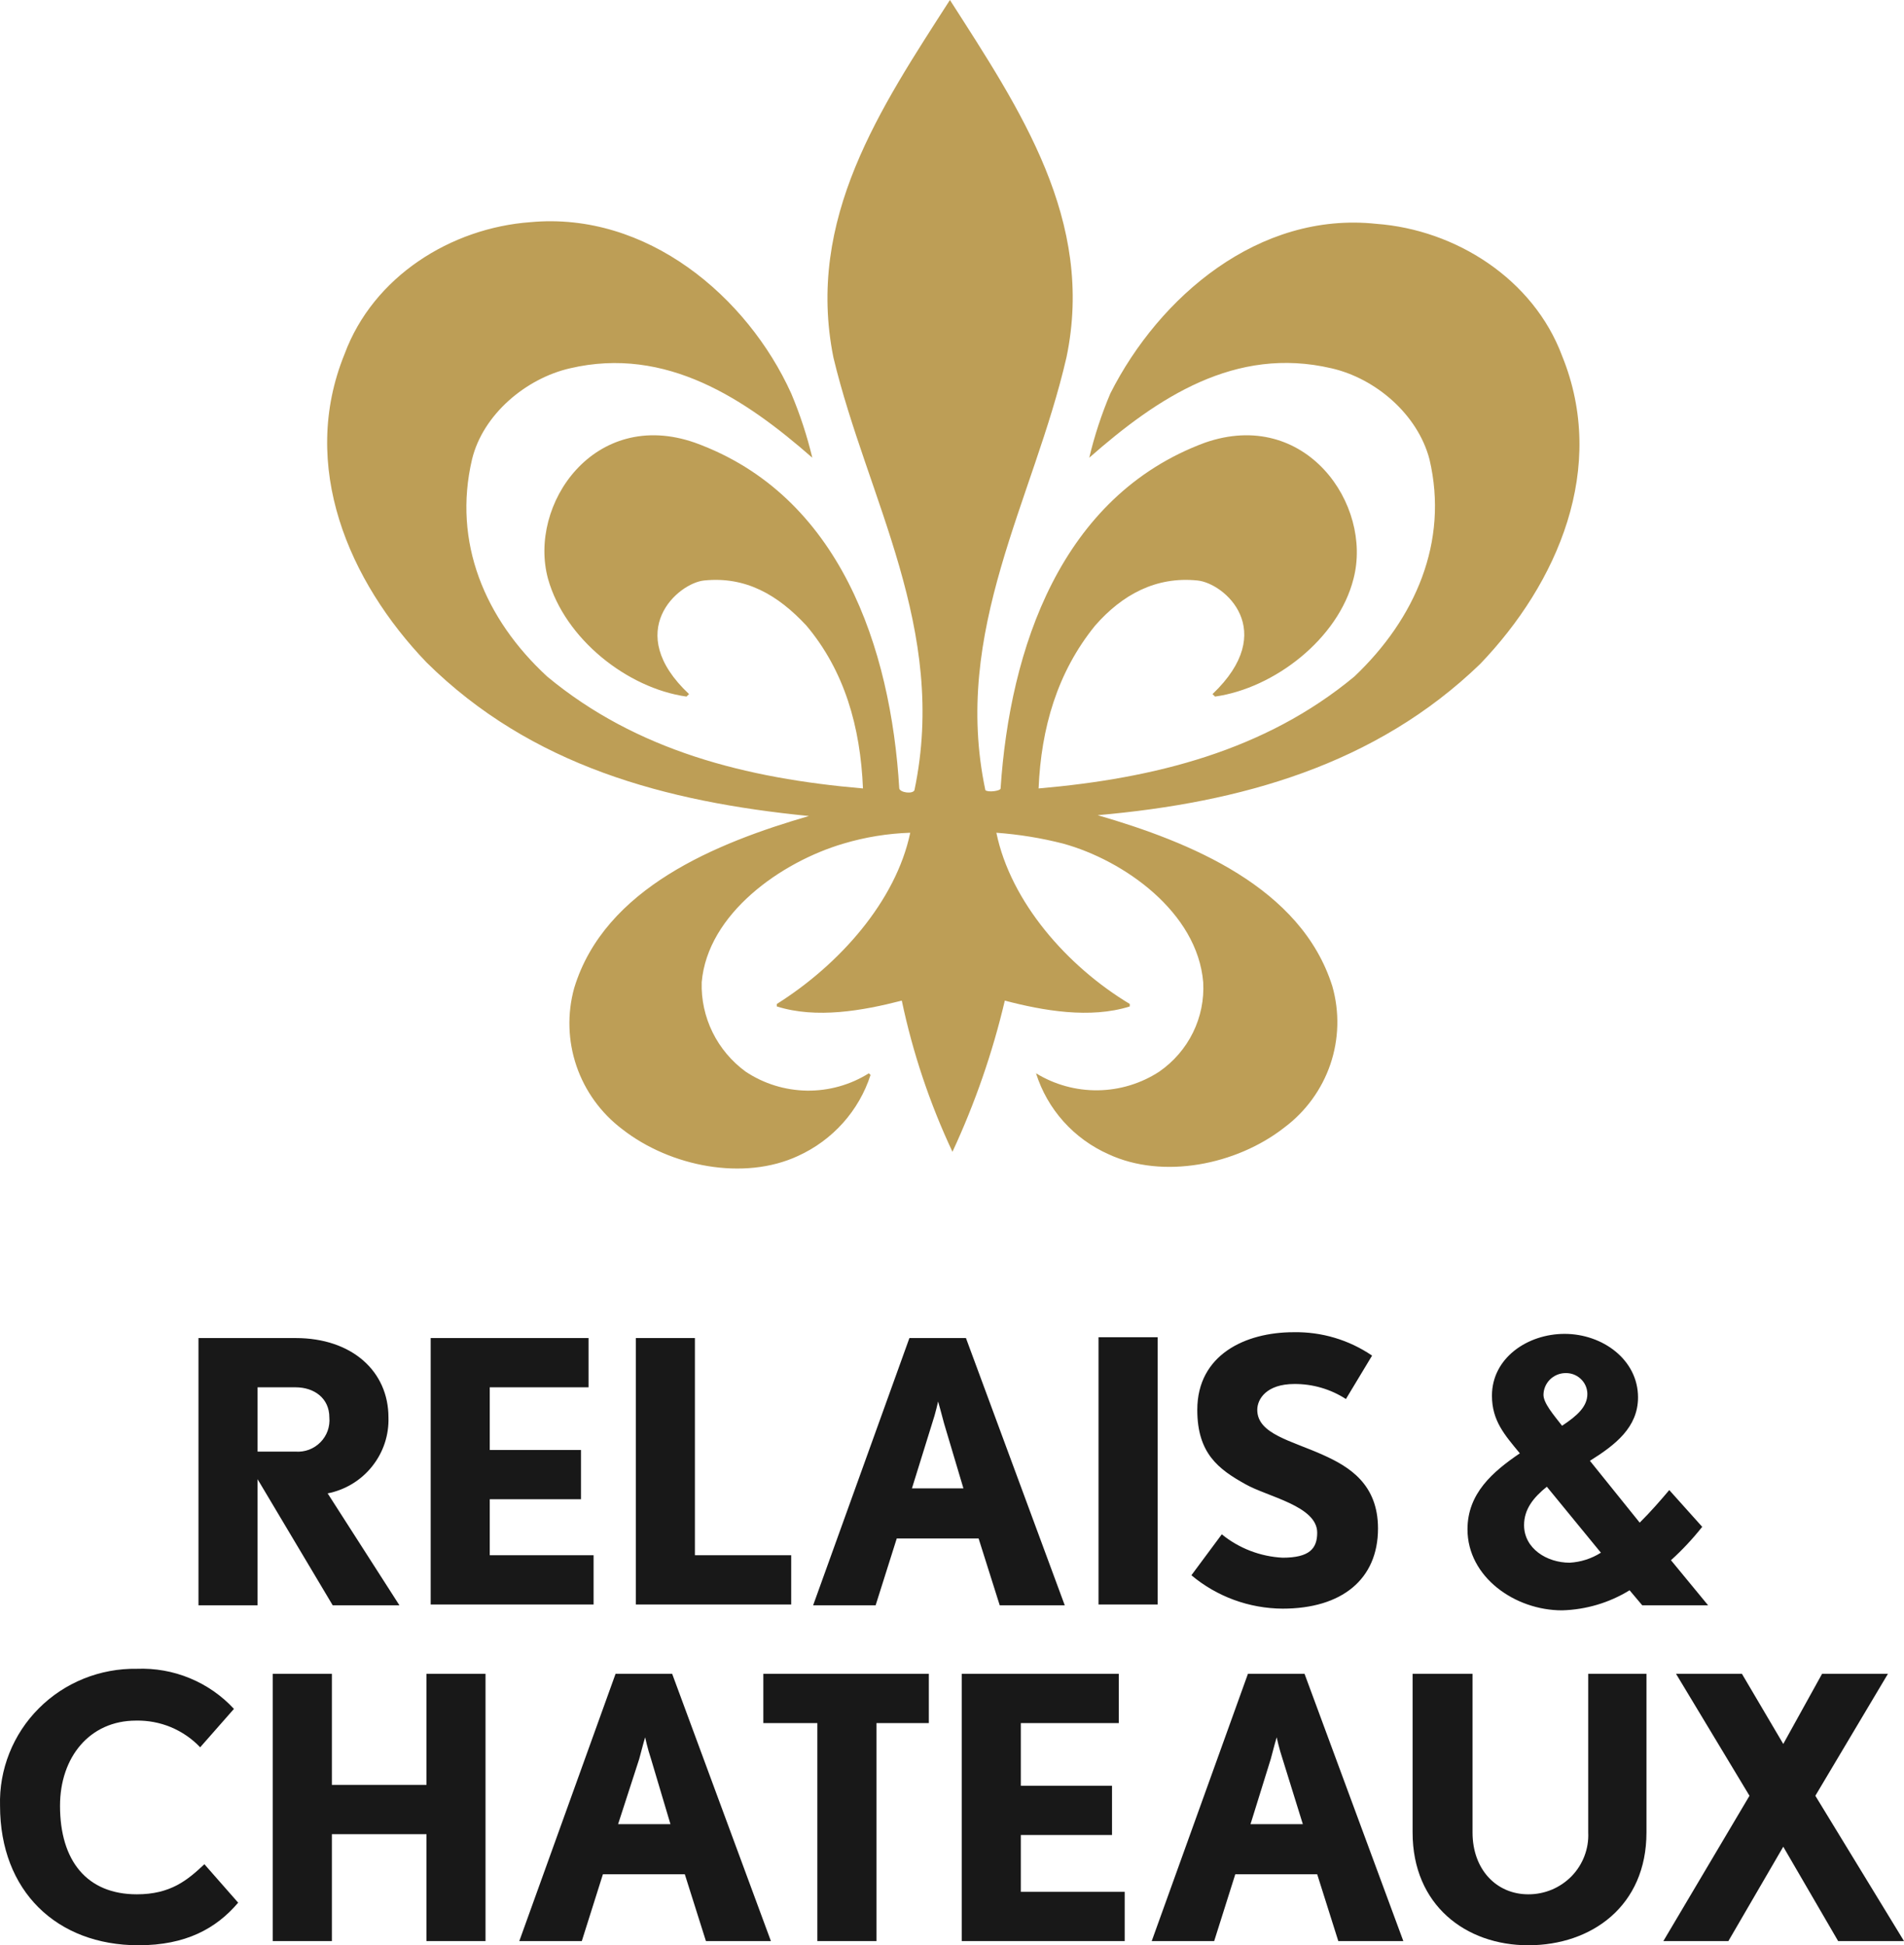
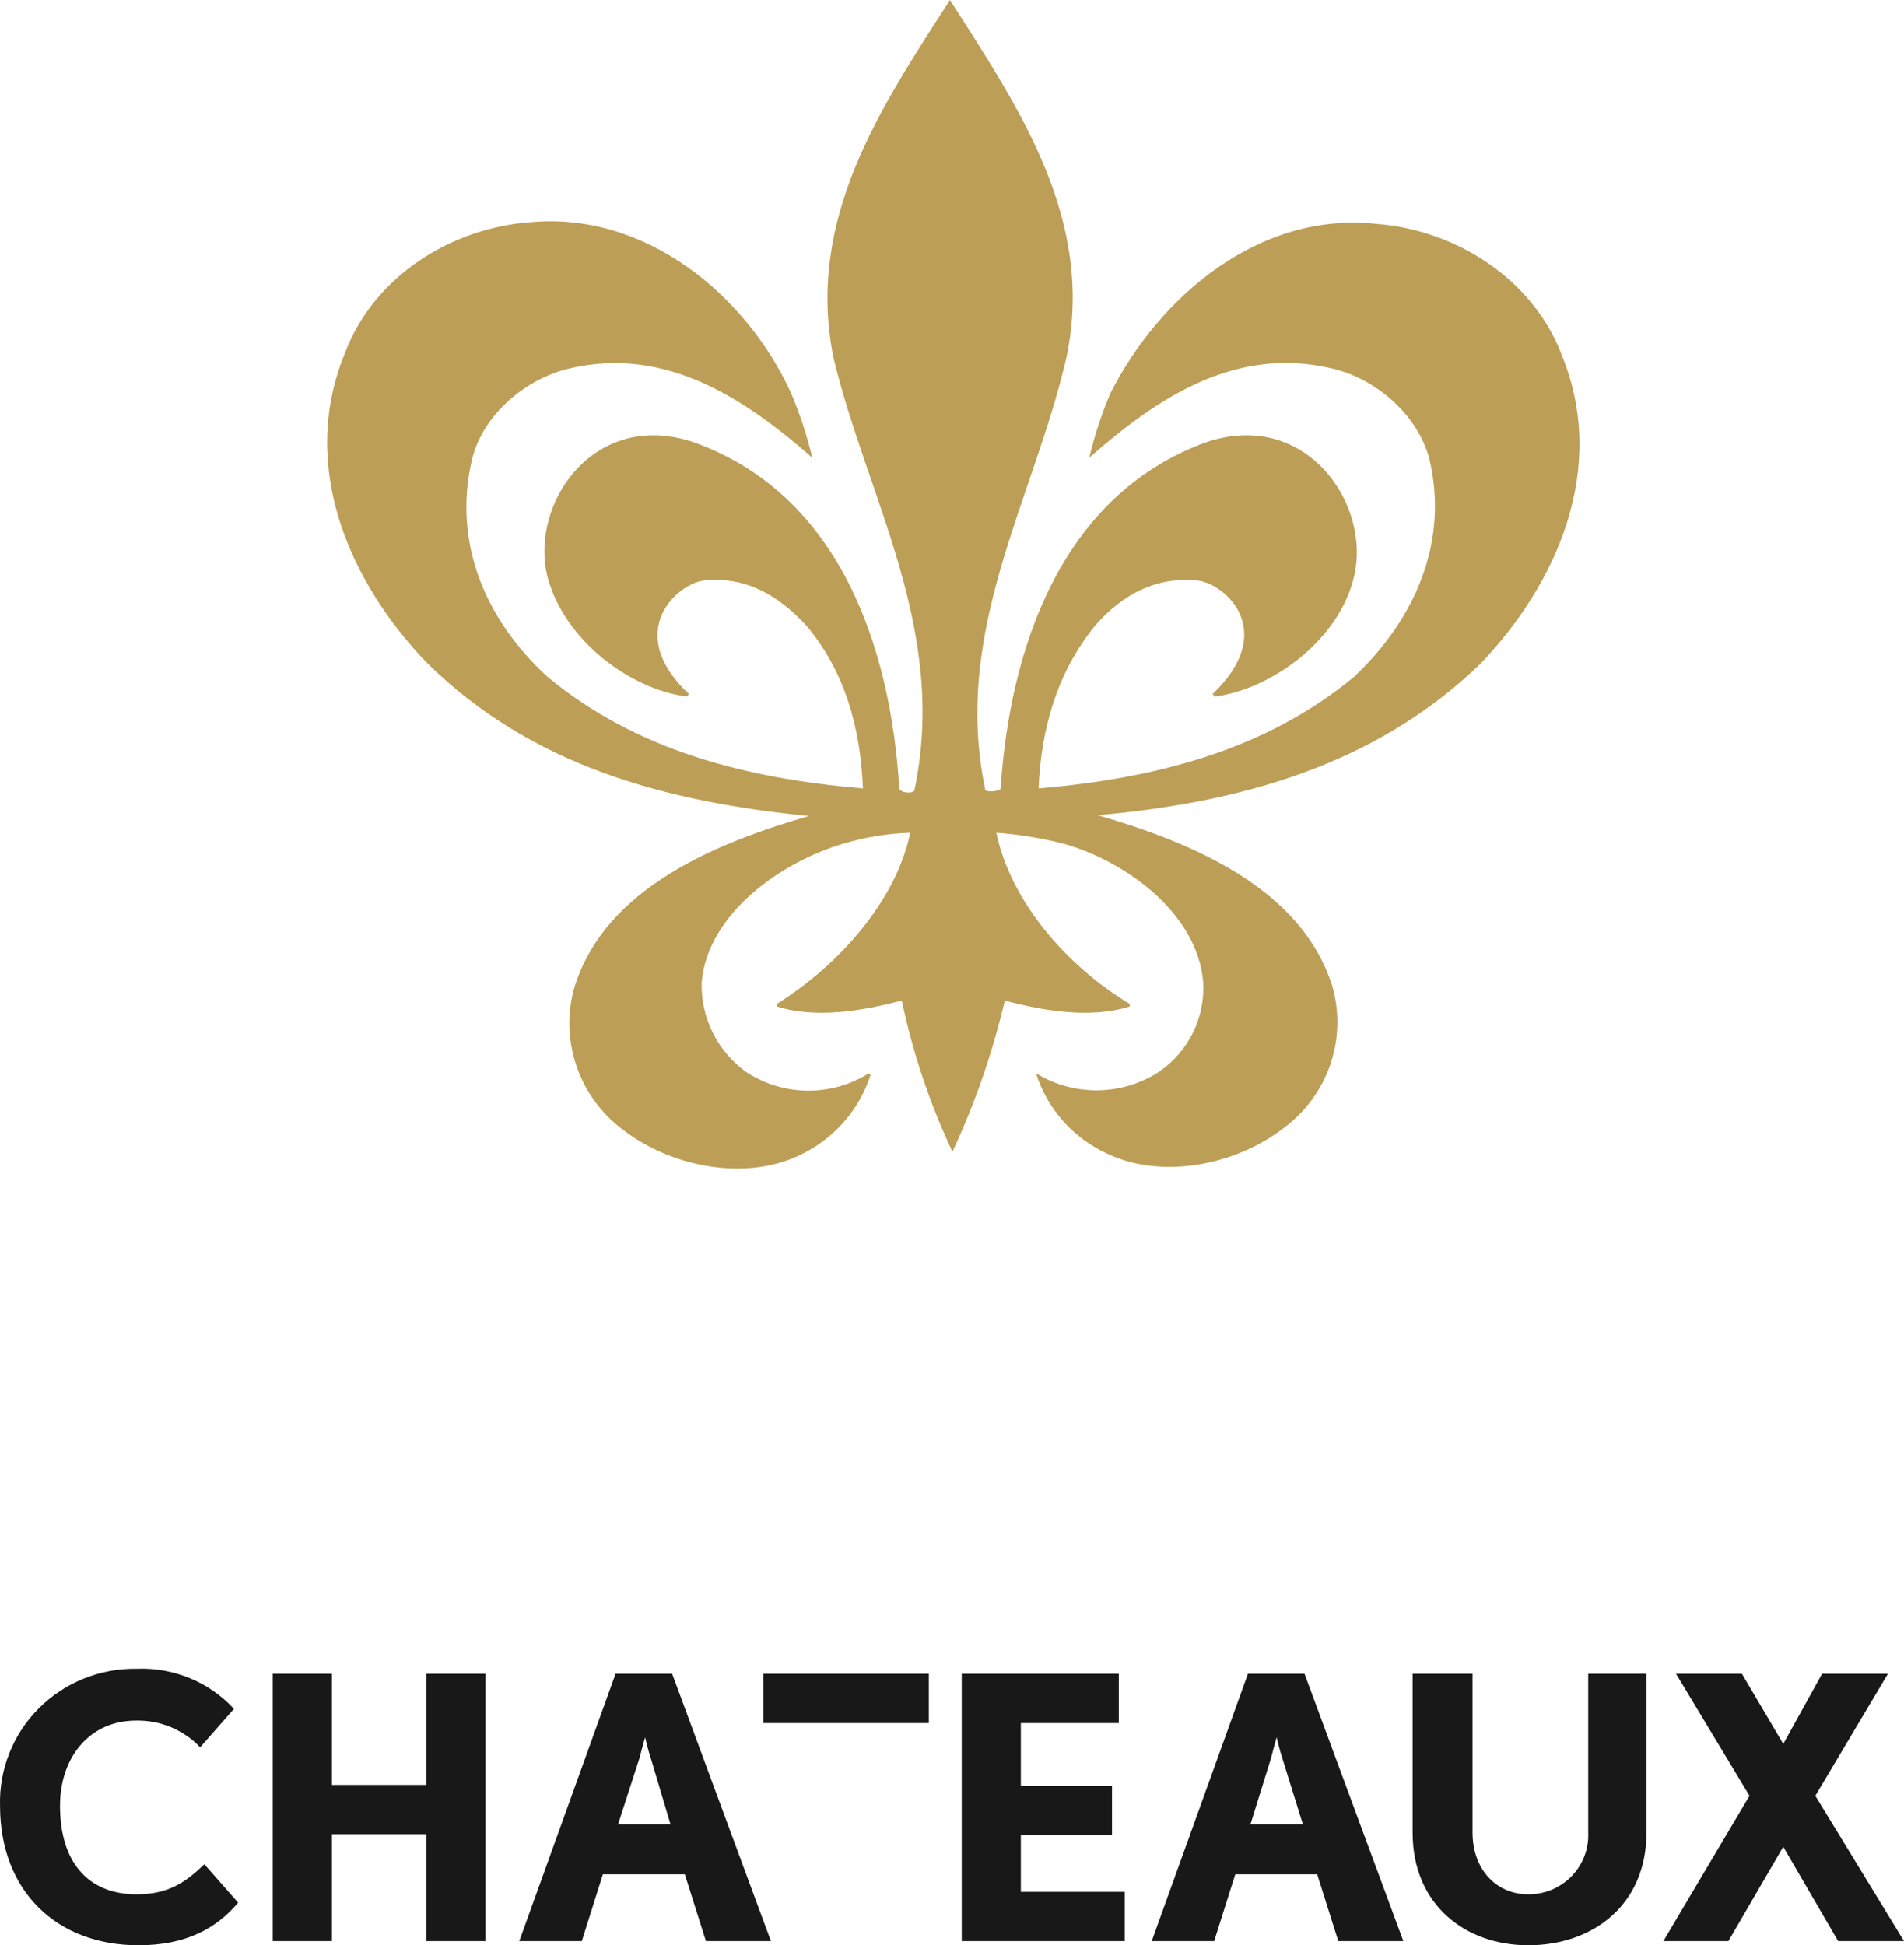
<svg xmlns="http://www.w3.org/2000/svg" width="46" height="47" viewBox="0 0 46 47" fill="none">
  <path d="M19.543 19.716C17.32 20.362 14.607 21.452 13.872 23.873C13.701 24.492 13.72 25.147 13.927 25.755C14.134 26.362 14.52 26.895 15.035 27.284C16.198 28.192 17.973 28.535 19.278 27.93C19.692 27.742 20.062 27.471 20.364 27.134C20.666 26.797 20.894 26.401 21.032 25.972L20.991 25.932C20.545 26.212 20.025 26.358 19.496 26.351C18.967 26.343 18.452 26.184 18.013 25.891C17.674 25.643 17.4 25.317 17.215 24.941C17.03 24.564 16.94 24.15 16.953 23.732C17.095 22.077 18.87 20.826 20.38 20.382C20.903 20.226 21.445 20.138 21.991 20.12C21.644 21.775 20.277 23.308 18.768 24.257V24.317C19.727 24.62 20.849 24.418 21.787 24.176C22.052 25.436 22.463 26.662 23.011 27.829C23.556 26.656 23.98 25.433 24.276 24.176C25.194 24.418 26.336 24.62 27.295 24.317V24.257C25.785 23.349 24.418 21.795 24.072 20.12C24.616 20.16 25.155 20.247 25.683 20.382C27.152 20.786 28.927 22.037 29.069 23.732C29.093 24.151 29.008 24.57 28.822 24.948C28.636 25.326 28.356 25.65 28.009 25.891C27.568 26.179 27.053 26.336 26.526 26.343C25.998 26.35 25.479 26.207 25.03 25.932C25.166 26.363 25.392 26.76 25.694 27.097C25.997 27.435 26.369 27.705 26.785 27.889C28.09 28.495 29.865 28.152 31.027 27.244C31.545 26.857 31.933 26.324 32.141 25.716C32.348 25.107 32.365 24.451 32.19 23.833C31.436 21.431 28.743 20.342 26.52 19.696C29.967 19.393 33.231 18.485 35.76 16.043C37.637 14.086 38.84 11.301 37.739 8.597C37.045 6.74 35.168 5.55 33.251 5.408C30.416 5.106 28.009 7.164 26.826 9.505C26.613 10.008 26.442 10.528 26.316 11.059C27.968 9.606 29.844 8.355 32.17 8.899C33.231 9.142 34.251 10.009 34.536 11.099C35.005 13.097 34.189 14.954 32.721 16.346C30.558 18.142 27.886 18.808 25.092 19.05C25.153 17.597 25.54 16.245 26.458 15.115C27.111 14.368 27.927 13.924 28.927 14.025C29.579 14.086 30.905 15.236 29.294 16.77L29.355 16.83C30.783 16.629 32.333 15.438 32.7 13.985C33.169 12.189 31.538 9.848 29.11 10.696C25.622 11.987 24.398 15.68 24.174 19.05C24.174 19.111 23.868 19.151 23.806 19.091C22.991 15.236 24.969 12.088 25.765 8.637C26.458 5.328 24.643 2.644 22.95 0C21.277 2.603 19.462 5.287 20.135 8.637C20.951 12.048 22.909 15.196 22.093 19.091C22.052 19.192 21.746 19.151 21.726 19.05C21.522 15.66 20.298 11.967 16.789 10.696C14.362 9.848 12.751 12.189 13.24 13.985C13.648 15.438 15.158 16.629 16.585 16.83L16.647 16.77C15.035 15.256 16.381 14.086 17.014 14.025C18.013 13.924 18.788 14.368 19.482 15.115C20.4 16.205 20.788 17.557 20.849 19.05C18.034 18.808 15.382 18.142 13.22 16.346C11.71 14.954 10.935 13.097 11.404 11.099C11.669 10.009 12.71 9.142 13.77 8.899C16.096 8.355 18.013 9.646 19.625 11.059C19.498 10.528 19.327 10.008 19.115 9.505C18.054 7.164 15.627 5.106 12.812 5.368C10.894 5.509 9.018 6.68 8.324 8.556C7.223 11.261 8.426 14.046 10.303 16.003C12.832 18.505 16.076 19.373 19.543 19.716" fill="#BD9E56" />
-   <path d="M7.141 33.519H6.223V35.073H7.141C7.252 35.081 7.363 35.065 7.467 35.026C7.571 34.986 7.665 34.925 7.742 34.846C7.82 34.768 7.879 34.673 7.916 34.57C7.953 34.466 7.967 34.355 7.957 34.246C7.957 33.782 7.59 33.519 7.141 33.519ZM8.038 38.786L6.223 35.739V38.786H4.795V32.329H7.141C8.508 32.329 9.385 33.136 9.385 34.246C9.399 34.675 9.259 35.094 8.99 35.43C8.722 35.767 8.341 35.998 7.916 36.082L9.65 38.786H8.038ZM10.405 38.786V32.329H14.219V33.519H11.832V35.033H14.036V36.224H11.832V37.576H14.341V38.766H10.405V38.786ZM15.361 38.786V32.329H16.789V37.576H19.115V38.766H15.361V38.786ZM22.807 34.387C22.746 34.145 22.664 33.862 22.664 33.862C22.664 33.862 22.603 34.145 22.521 34.387L22.032 35.961H23.276L22.807 34.387V34.387ZM24.153 38.786L23.643 37.172H21.665L21.155 38.786H19.645L21.971 32.329H23.337L25.724 38.786H24.153ZM26.54 32.309H27.968V38.766H26.54V32.309ZM30.987 38.867C30.179 38.862 29.399 38.577 28.784 38.06L29.518 37.071C29.934 37.41 30.449 37.608 30.987 37.636C31.639 37.636 31.823 37.414 31.823 37.031C31.823 36.385 30.619 36.163 30.089 35.86C29.436 35.497 28.926 35.114 28.926 34.064C28.926 32.732 30.089 32.188 31.252 32.188C31.928 32.175 32.592 32.373 33.149 32.753L32.517 33.802C32.147 33.563 31.714 33.436 31.272 33.439C30.599 33.439 30.375 33.802 30.375 34.064C30.375 34.65 31.211 34.811 31.966 35.154C32.598 35.437 33.292 35.86 33.292 36.93C33.292 38.161 32.415 38.867 30.987 38.867V38.867ZM37.8 33.176C37.663 33.183 37.534 33.241 37.439 33.339C37.345 33.436 37.291 33.566 37.29 33.701C37.29 33.903 37.535 34.185 37.739 34.448C38.106 34.206 38.35 33.984 38.35 33.681C38.35 33.611 38.335 33.543 38.307 33.479C38.278 33.415 38.237 33.358 38.185 33.311C38.134 33.264 38.073 33.227 38.007 33.204C37.94 33.181 37.87 33.172 37.8 33.176V33.176ZM37.371 35.921C37.045 36.183 36.821 36.466 36.821 36.849C36.821 37.414 37.371 37.757 37.922 37.757C38.191 37.742 38.45 37.659 38.677 37.515L37.371 35.921ZM39.676 38.786L39.37 38.423C38.88 38.725 38.316 38.892 37.739 38.908C36.596 38.908 35.454 38.1 35.454 36.95C35.454 36.082 36.066 35.558 36.719 35.114C36.352 34.67 36.045 34.327 36.045 33.721C36.045 32.813 36.902 32.228 37.8 32.228C38.718 32.228 39.574 32.853 39.574 33.762C39.574 34.488 39.024 34.912 38.412 35.295L39.615 36.789C39.88 36.526 40.125 36.244 40.329 36.002L41.125 36.89C40.896 37.179 40.644 37.449 40.37 37.697L41.267 38.786H39.676Z" fill="#181818" />
  <path d="M3.347 47C1.368 47 0.001 45.688 0.001 43.63C-0.012 43.195 0.065 42.762 0.226 42.358C0.387 41.953 0.629 41.585 0.938 41.276C1.247 40.966 1.616 40.722 2.023 40.558C2.43 40.394 2.866 40.313 3.306 40.32C3.745 40.303 4.182 40.38 4.587 40.548C4.992 40.715 5.356 40.968 5.652 41.289L4.836 42.217C4.638 42.008 4.397 41.843 4.13 41.731C3.863 41.62 3.575 41.566 3.286 41.572C2.164 41.572 1.45 42.459 1.45 43.63C1.45 44.962 2.102 45.769 3.306 45.769C4.122 45.769 4.53 45.426 4.938 45.042L5.754 45.971C5.223 46.596 4.489 47 3.347 47Z" fill="#181818" />
  <path d="M10.303 46.899V44.316H8.018V46.899H6.59V40.441H8.018V43.125H10.303V40.441H11.73V46.899H10.303Z" fill="#181818" />
  <path d="M16.239 40.441H14.872L12.546 46.899H14.056L14.566 45.285H16.545L17.055 46.899H18.625L16.239 40.441ZM14.933 44.074L15.443 42.5C15.504 42.258 15.586 41.975 15.586 41.975C15.586 41.975 15.647 42.258 15.729 42.5L16.198 44.074H14.933Z" fill="#181818" />
-   <path d="M21.175 41.632V46.899H19.747V41.632H18.442V40.441H22.44V41.632H21.175Z" fill="#181818" />
+   <path d="M21.175 41.632H19.747V41.632H18.442V40.441H22.44V41.632H21.175Z" fill="#181818" />
  <path d="M23.235 46.899V40.441H27.029V41.632H24.663V43.146H26.866V44.336H24.663V45.709H27.172V46.899H23.235Z" fill="#181818" />
  <path d="M31.517 40.441H30.15L27.825 46.899H29.334L29.844 45.285H31.823L32.333 46.899H33.904L31.517 40.441ZM30.212 44.074L30.701 42.5C30.762 42.258 30.844 41.975 30.844 41.975C30.844 41.975 30.905 42.258 30.987 42.5L31.476 44.074H30.212Z" fill="#181818" />
  <path d="M36.923 47C35.413 47 34.128 46.031 34.128 44.276V40.441H35.576V44.276C35.576 45.164 36.148 45.769 36.923 45.769C37.118 45.77 37.312 45.731 37.492 45.656C37.672 45.58 37.835 45.469 37.971 45.33C38.106 45.19 38.211 45.025 38.28 44.843C38.349 44.662 38.38 44.469 38.371 44.276V40.441H39.778V44.276C39.778 46.051 38.453 47 36.923 47Z" fill="#181818" />
  <path d="M44.409 46.899L43.083 44.619L41.757 46.899H40.186L42.267 43.388L40.492 40.441H42.084L43.083 42.136L44.021 40.441H45.612L43.858 43.388L46 46.899H44.409Z" fill="#181818" />
</svg>